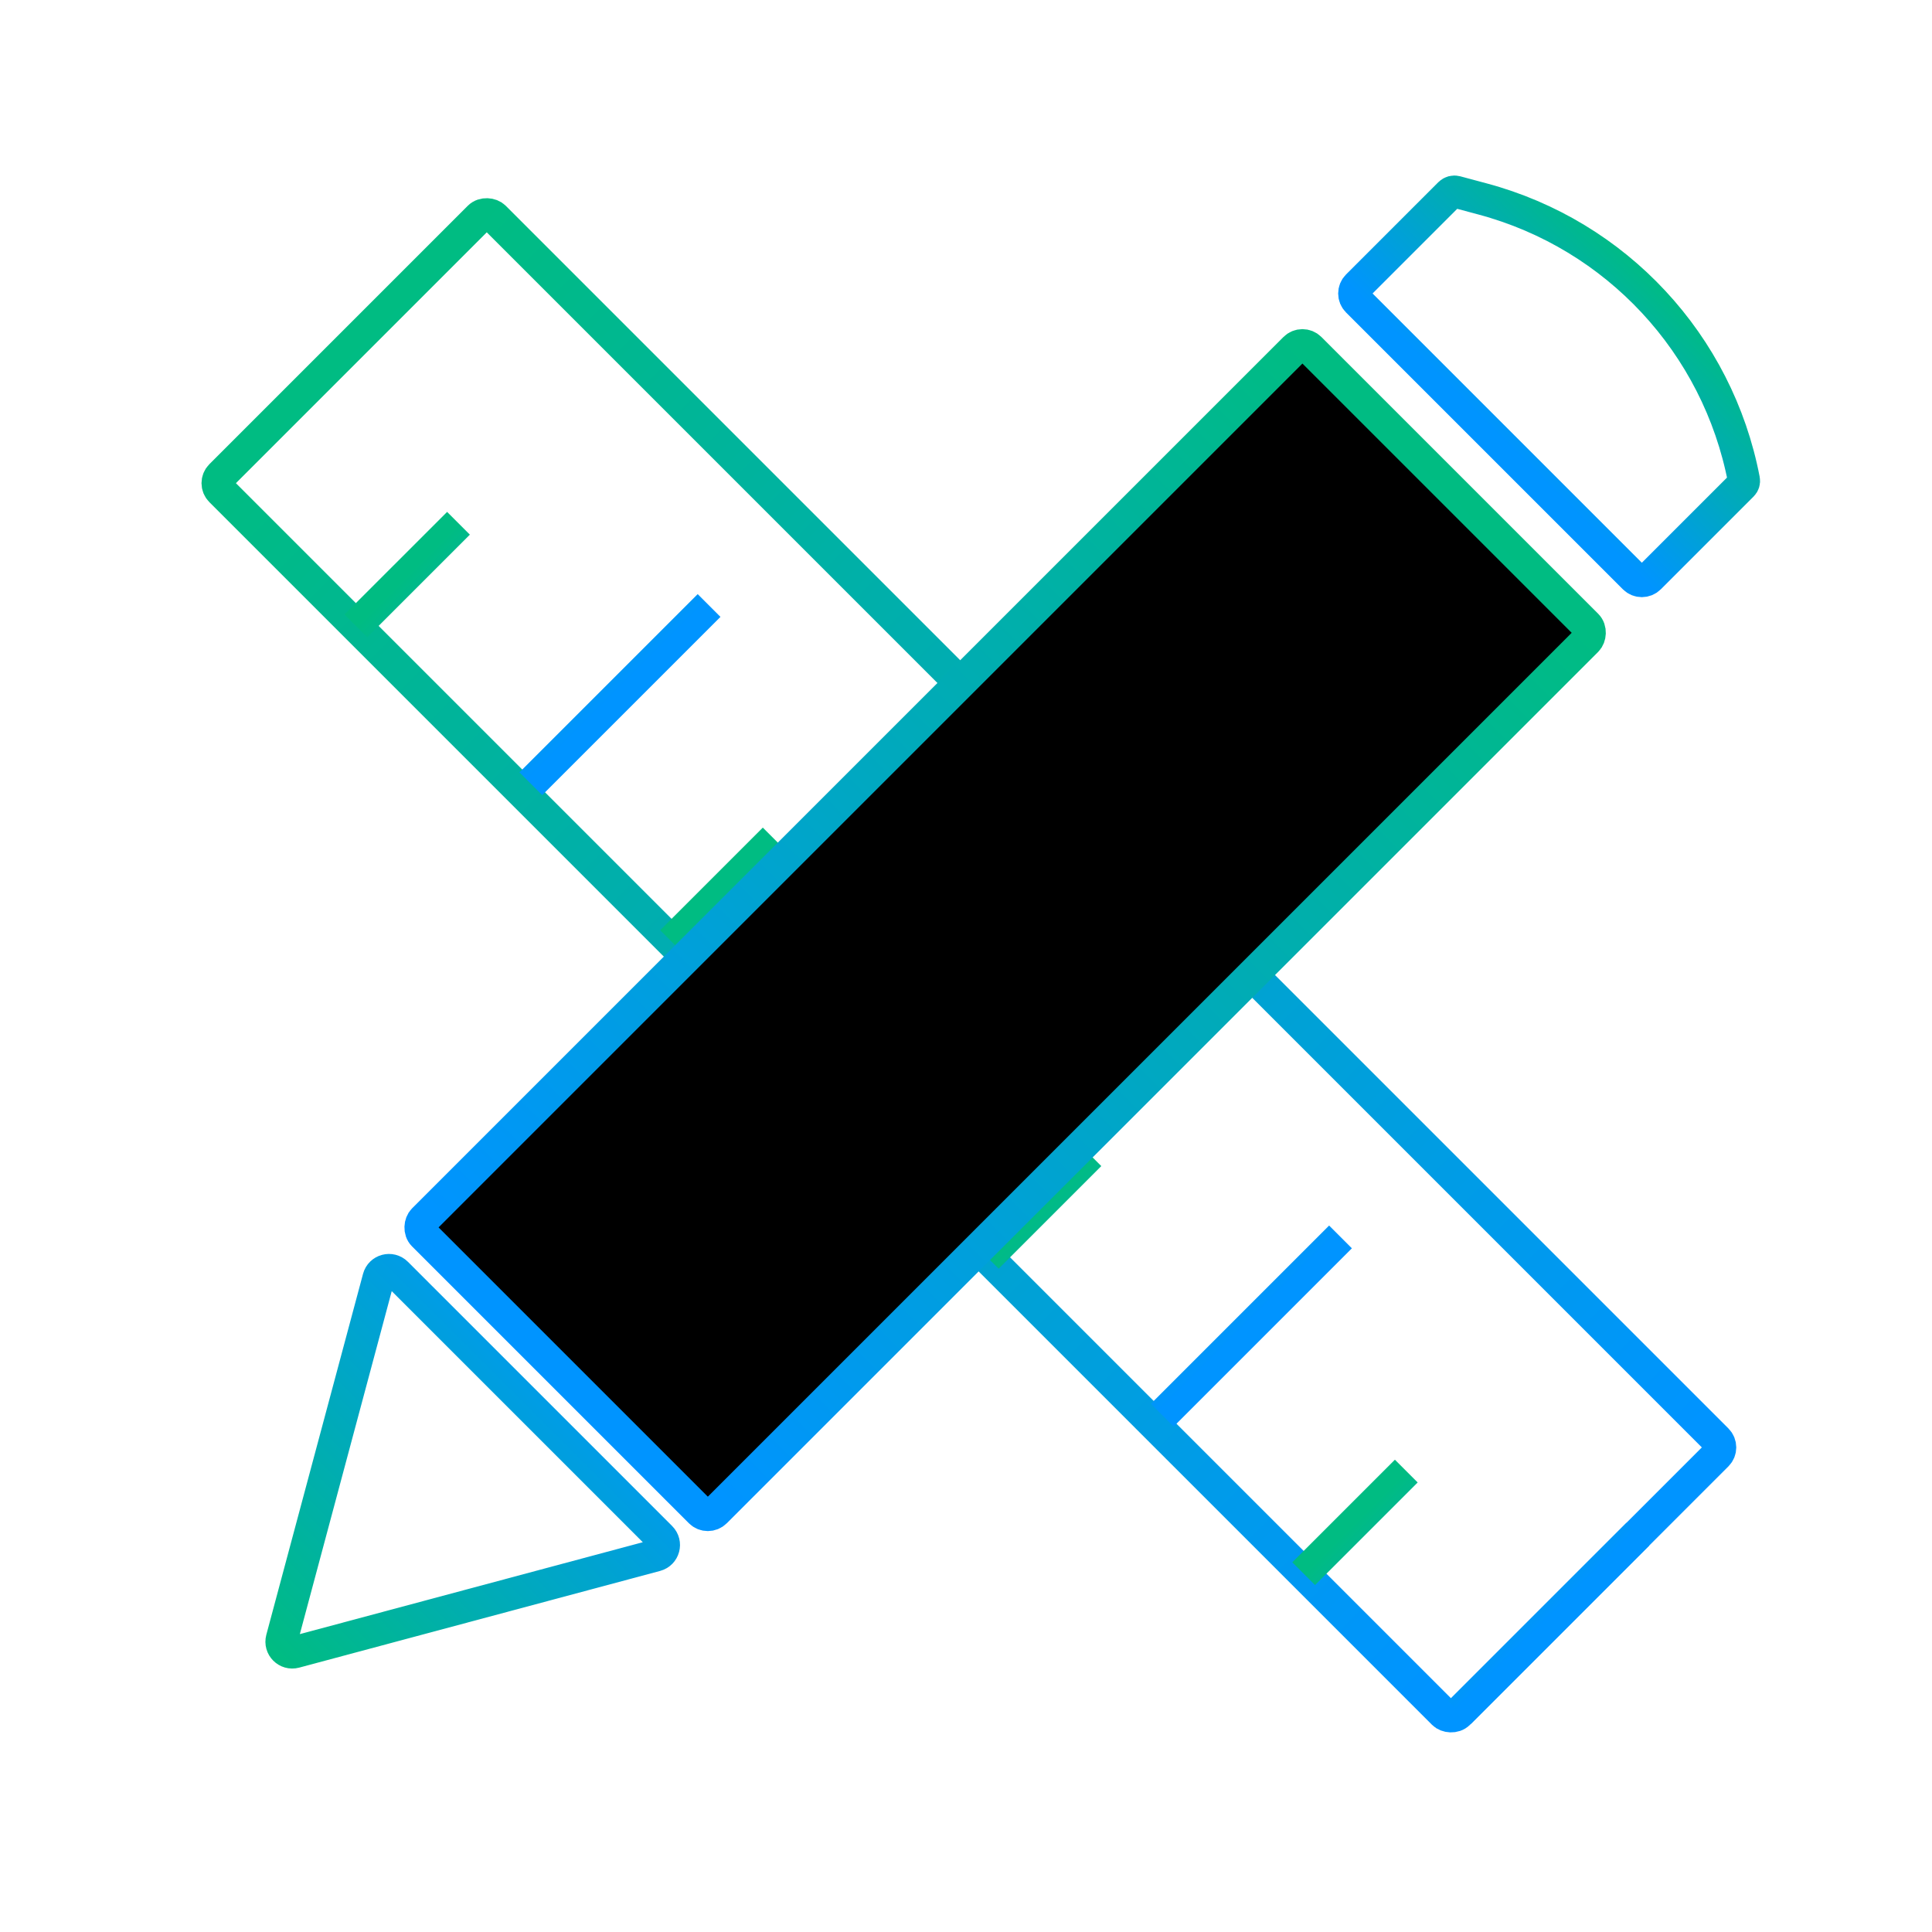
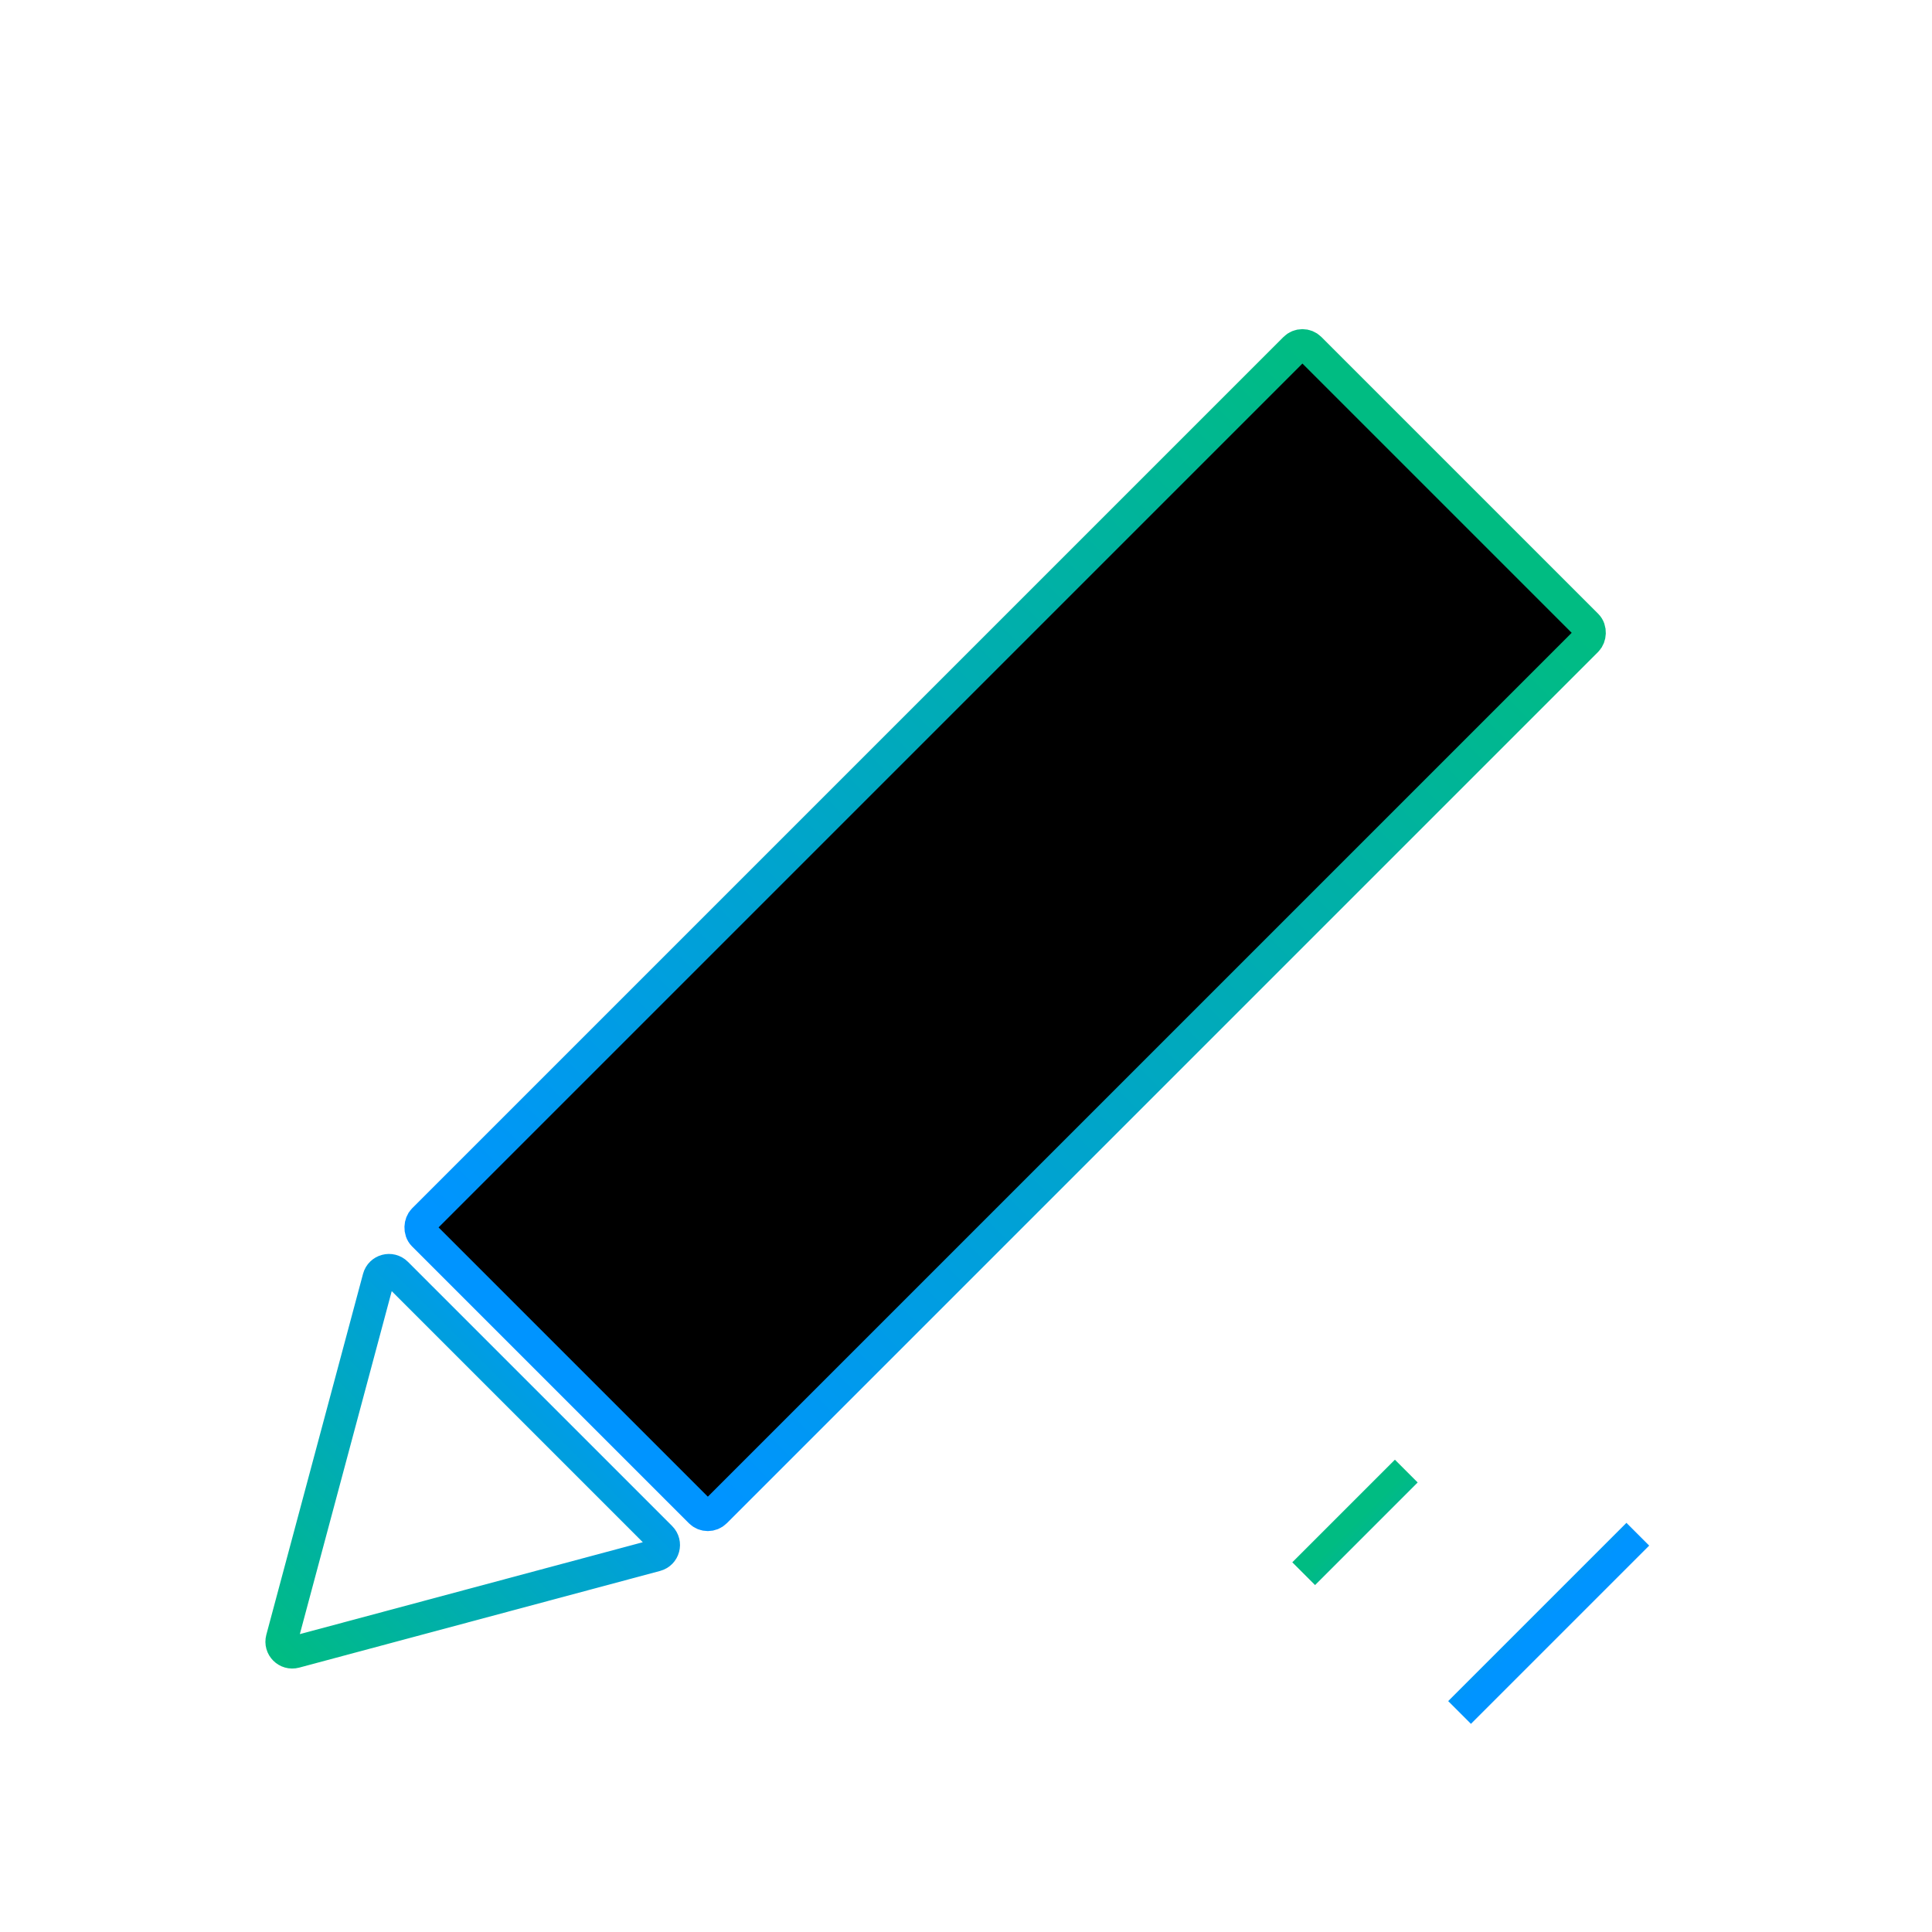
<svg xmlns="http://www.w3.org/2000/svg" width="180" height="180" viewBox="0 0 180 180" fill="none">
-   <rect x="19.859" y="45.016" width="36.051" height="163.098" rx="1" transform="rotate(-45 19.859 45.016)" stroke="url(#paint0_linear_16971_20601)" stroke-width="3" />
-   <path d="M33.156 58.312L42.716 48.753M49.456 73.019L66.063 56.413" stroke="url(#paint1_linear_16971_20601)" stroke-width="3" />
-   <path d="M62.57 87.727L72.13 78.167M78.871 102.434L95.477 85.827" stroke="url(#paint2_linear_16971_20601)" stroke-width="3" />
-   <path d="M91.984 117.141L101.544 107.581M108.285 131.848L124.891 115.241" stroke="url(#paint3_linear_16971_20601)" stroke-width="3" />
  <path d="M121.461 146.617L131.02 137.058M135.984 159.547L152.591 142.94" stroke="url(#paint4_linear_16971_20601)" stroke-width="3" />
  <rect x="121.344" y="31.75" width="38.478" height="116.82" rx="1" transform="rotate(45 121.344 31.75)" fill="black" stroke="url(#paint5_linear_16971_20601)" stroke-width="3" />
-   <path d="M135.07 18.031C135.224 17.878 135.448 17.818 135.658 17.874L138.131 18.537C150.59 21.875 160.045 32.041 162.472 44.708V44.708C162.506 44.885 162.45 45.067 162.323 45.194L153.674 53.843C153.284 54.234 152.65 54.234 152.26 53.843L126.466 28.05C126.076 27.659 126.076 27.026 126.466 26.635L135.07 18.031Z" stroke="url(#paint6_linear_16971_20601)" stroke-width="3" />
  <path d="M26.262 152.695C26.063 153.439 26.743 154.119 27.487 153.92L61.113 144.91C61.856 144.711 62.105 143.781 61.561 143.237L36.945 118.621C36.401 118.077 35.471 118.326 35.272 119.069L26.262 152.695Z" stroke="url(#paint7_linear_16971_20601)" stroke-width="3" />
  <defs>
    <linearGradient id="paint0_linear_16971_20601" x1="37.884" y1="45.016" x2="37.884" y2="204.797" gradientUnits="userSpaceOnUse">
      <stop stop-color="#00BC82" />
      <stop offset="1" stop-color="#0094FF" />
    </linearGradient>
    <linearGradient id="paint1_linear_16971_20601" x1="41.857" y1="49.611" x2="57.046" y2="64.8" gradientUnits="userSpaceOnUse">
      <stop stop-color="#00BC82" />
      <stop offset="1" stop-color="#0094FF" />
    </linearGradient>
    <linearGradient id="paint2_linear_16971_20601" x1="71.271" y1="79.025" x2="86.46" y2="94.214" gradientUnits="userSpaceOnUse">
      <stop stop-color="#00BC82" />
      <stop offset="1" stop-color="#0094FF" />
    </linearGradient>
    <linearGradient id="paint3_linear_16971_20601" x1="100.685" y1="108.44" x2="115.874" y2="123.628" gradientUnits="userSpaceOnUse">
      <stop stop-color="#00BC82" />
      <stop offset="1" stop-color="#0094FF" />
    </linearGradient>
    <linearGradient id="paint4_linear_16971_20601" x1="130.162" y1="137.916" x2="143.609" y2="151.364" gradientUnits="userSpaceOnUse">
      <stop stop-color="#00BC82" />
      <stop offset="1" stop-color="#0094FF" />
    </linearGradient>
    <linearGradient id="paint5_linear_16971_20601" x1="140.581" y1="31.75" x2="140.581" y2="146.195" gradientUnits="userSpaceOnUse">
      <stop stop-color="#00BC82" />
      <stop offset="1" stop-color="#0094FF" />
    </linearGradient>
    <linearGradient id="paint6_linear_16971_20601" x1="154.605" y1="25.752" x2="139.657" y2="40.7" gradientUnits="userSpaceOnUse">
      <stop stop-color="#00BC82" />
      <stop offset="1" stop-color="#0094FF" />
    </linearGradient>
    <linearGradient id="paint7_linear_16971_20601" x1="25.813" y1="154.367" x2="56.429" y2="123.751" gradientUnits="userSpaceOnUse">
      <stop stop-color="#00BC82" />
      <stop offset="1" stop-color="#0094FF" />
    </linearGradient>
  </defs>
</svg>